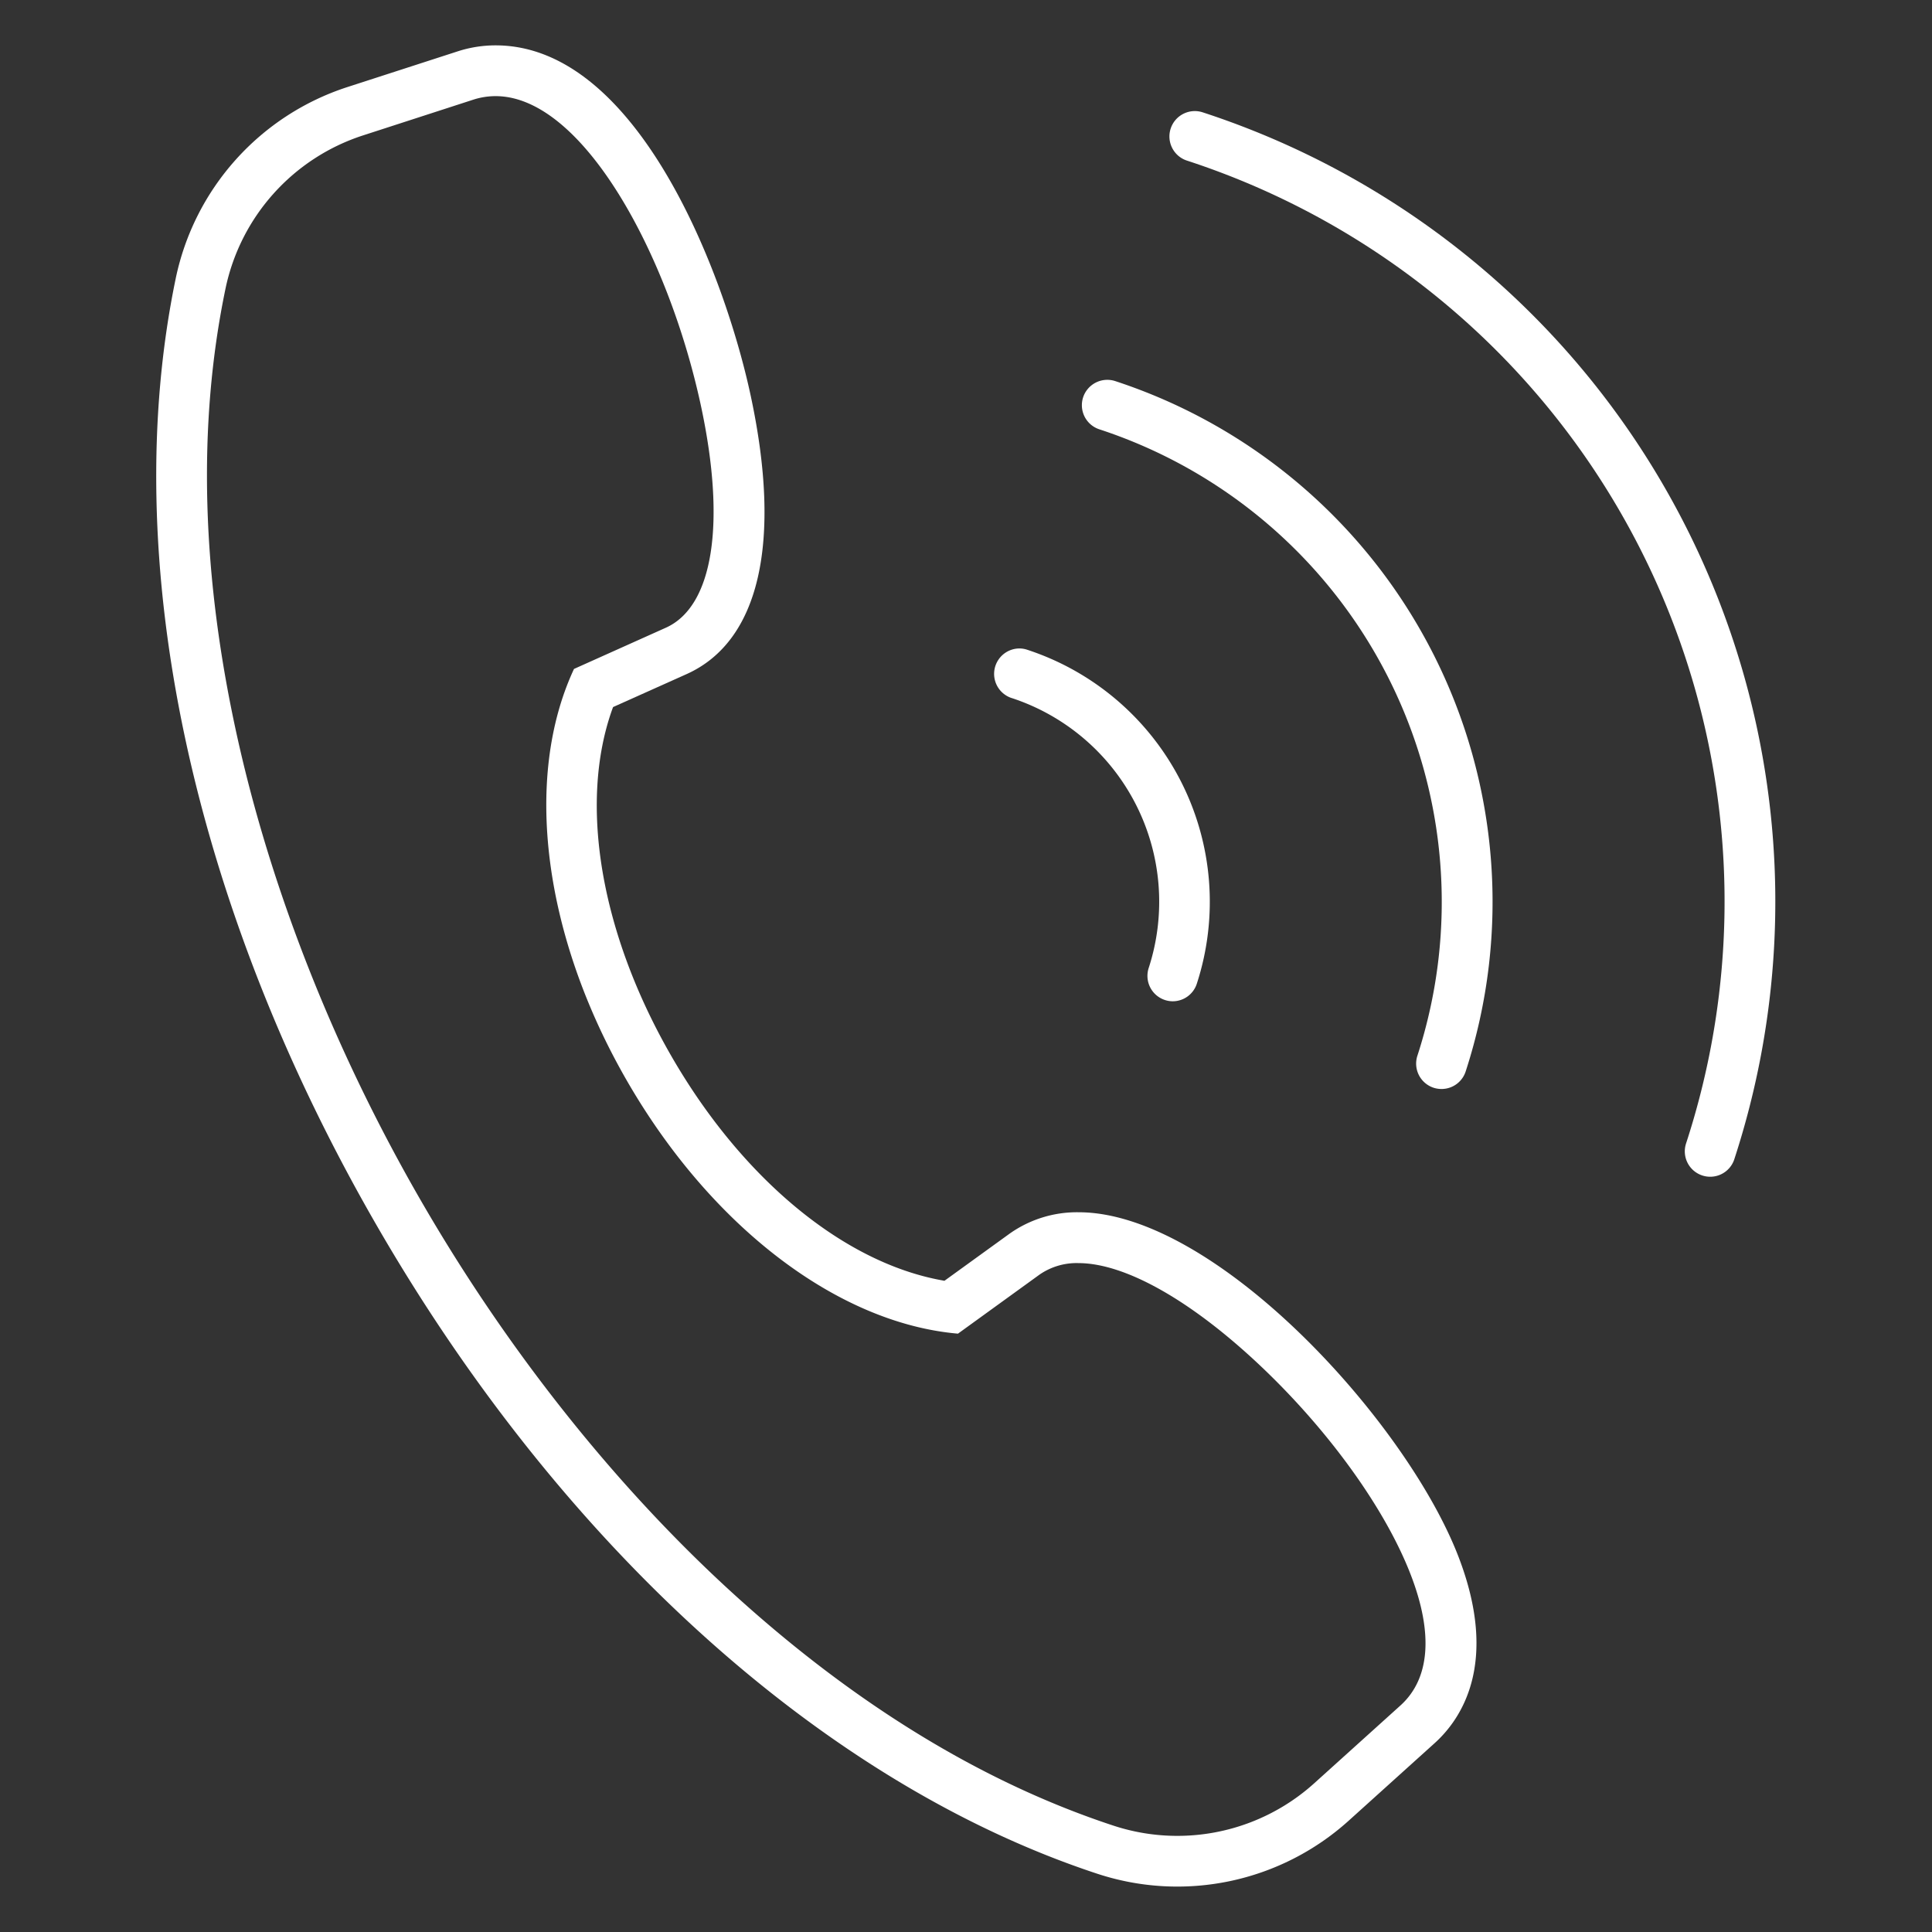
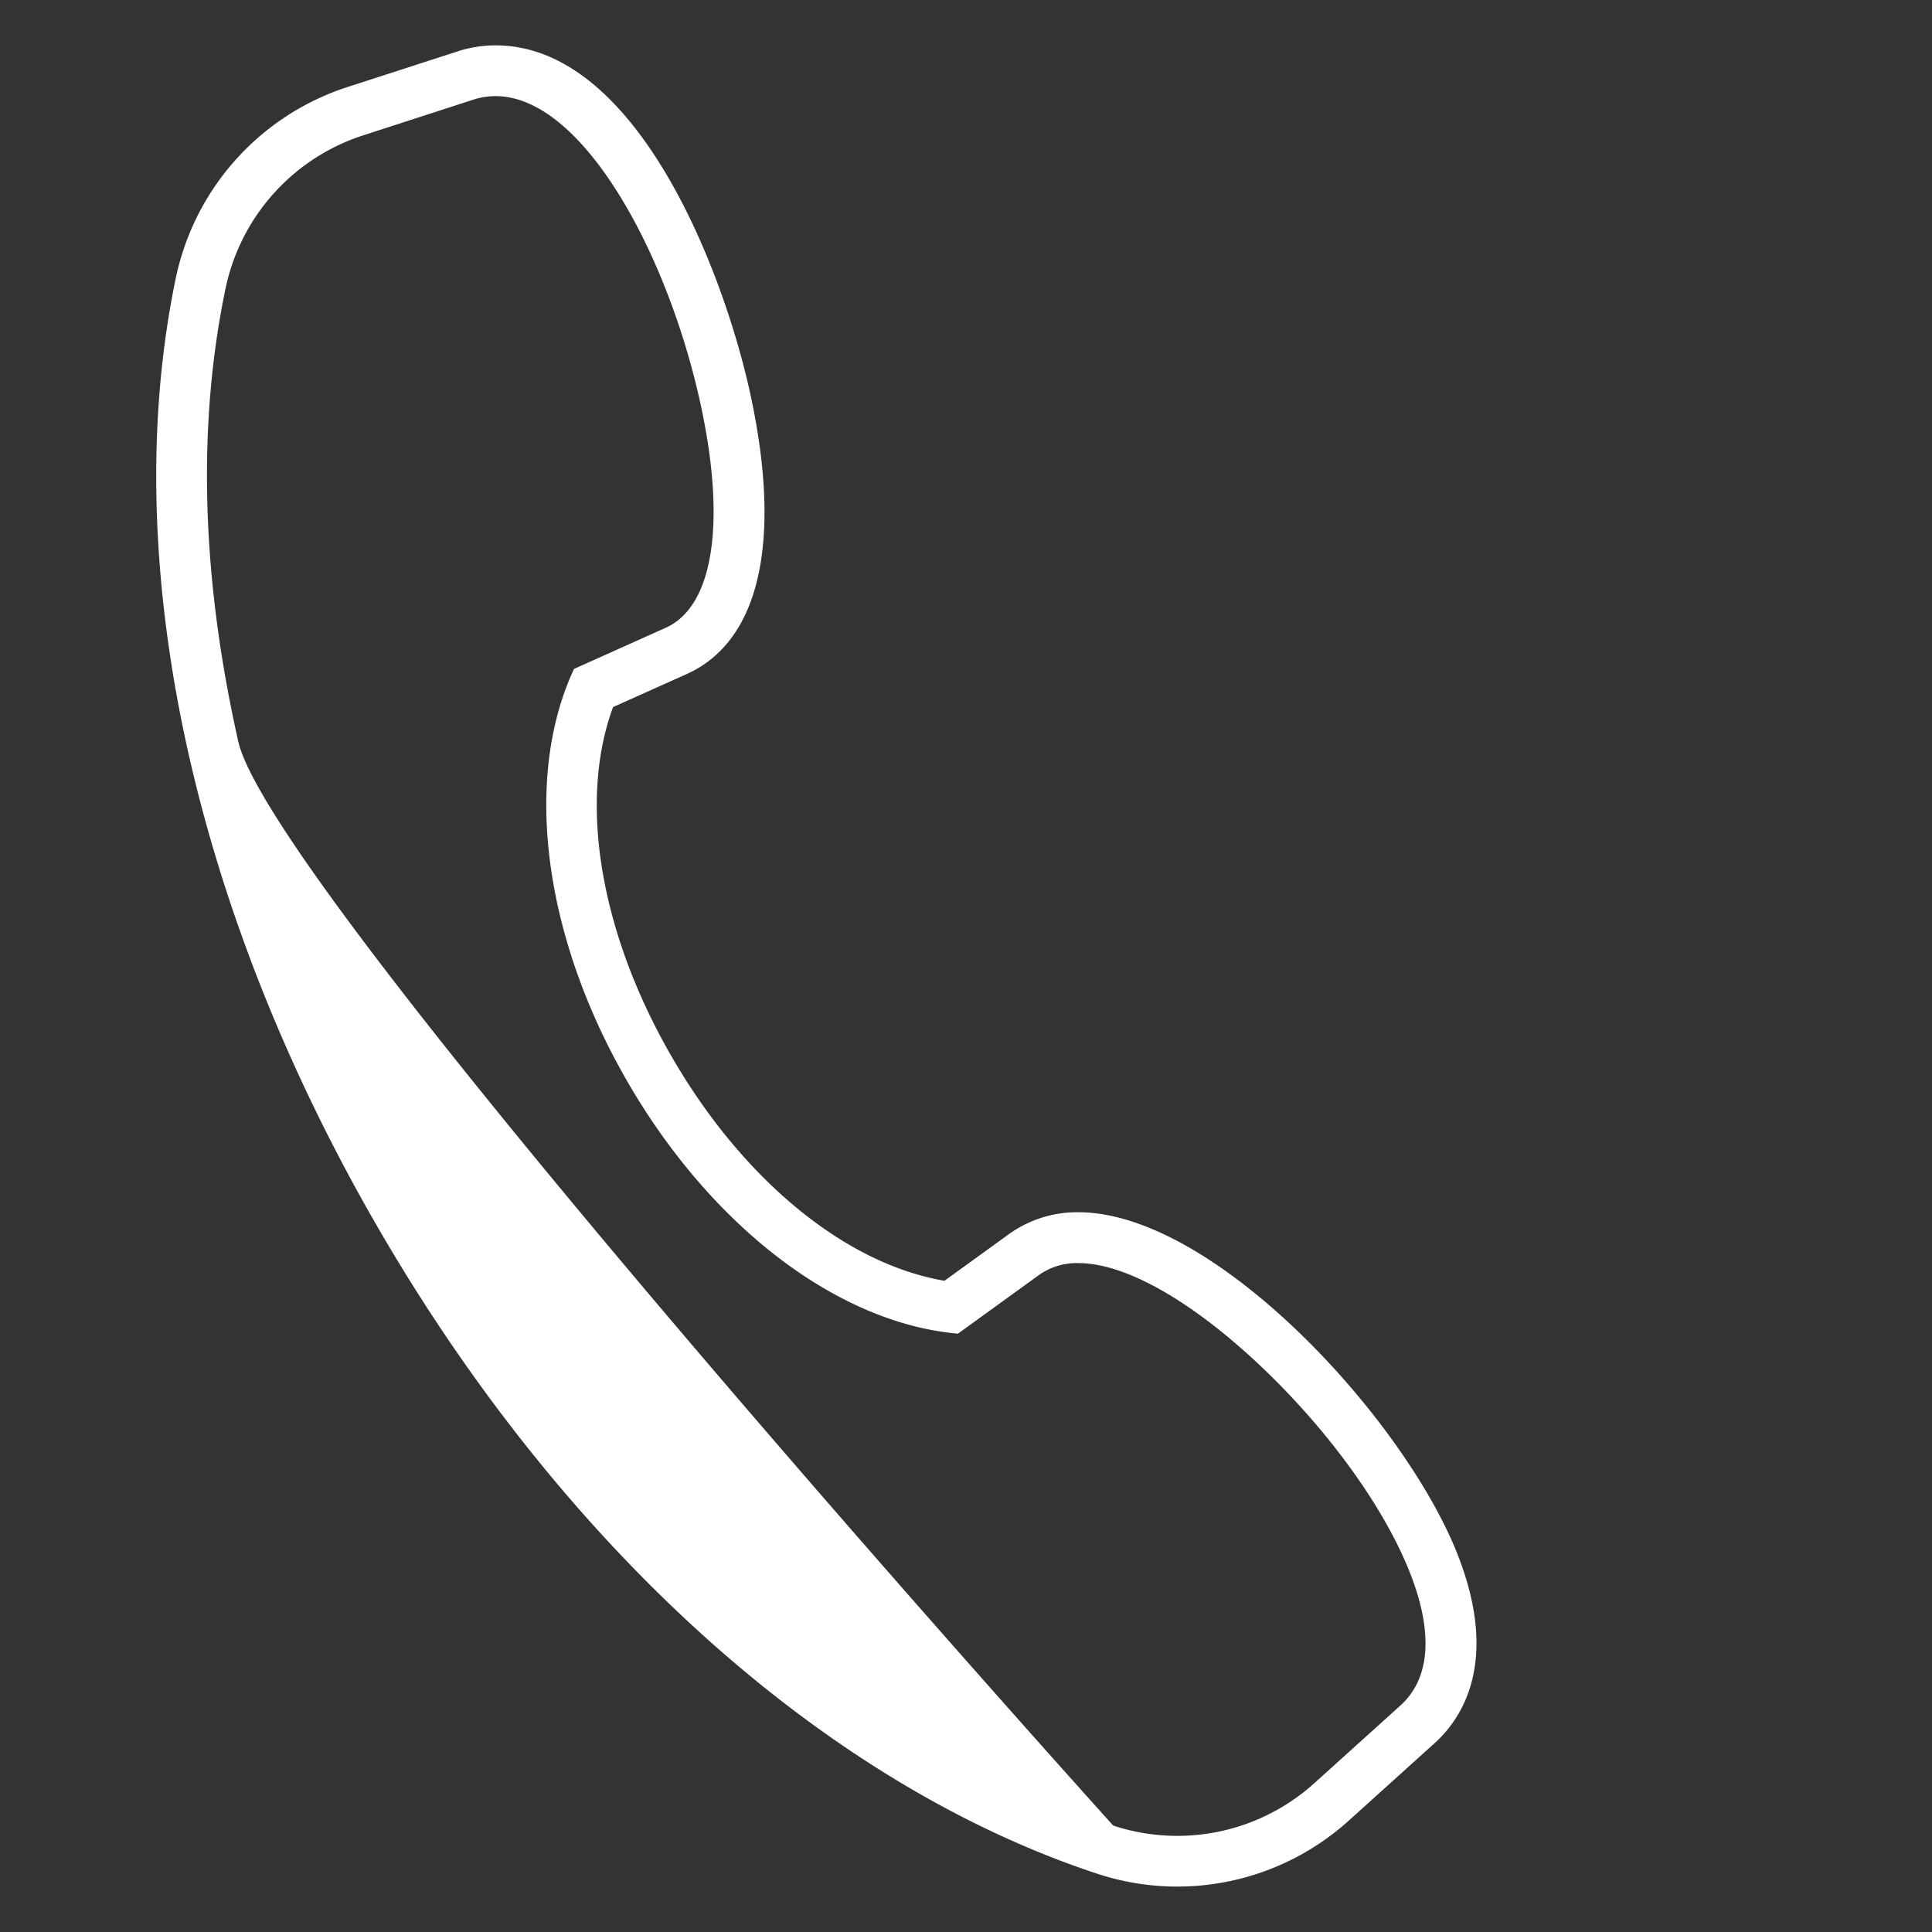
<svg xmlns="http://www.w3.org/2000/svg" id="Layer_1" data-name="Layer 1" viewBox="0 0 500 500">
  <rect x="0" y="0" width="500" height="500" fill="#333333" stroke="none" />
  <defs>
    <style>.cls-1{fill:#fff;}</style>
  </defs>
-   <path class="cls-1" d="M371.29,451.12c6.85-6.18,16.77-20.65,6.18-48.2-13.52-35.22-63-89.18-98.33-89.19a30.17,30.17,0,0,0-17.8,5.5l-16.92,12.24-.63-.12C218.23,326.71,192,305,173.73,273.29s-24-65.24-15.29-89.7l.22-.6,19.05-8.54c18.83-8.47,24.72-34.08,16.56-72.09-6.72-31.35-29.17-90.62-66-90.62a31.8,31.8,0,0,0-9.85,1.56L89.85,22.55A66.25,66.25,0,0,0,45.49,72c-15.07,72.5,3.9,161.89,52.06,245.25S213.65,461.76,284,484.93h0a66.21,66.21,0,0,0,65-13.7Zm-66.61,24a52.81,52.81,0,0,1-16.59-2.67c-34.3-11.3-67.89-32-99.84-61.4-29.89-27.54-57.32-62.24-79.32-100.33S70.58,231.53,61.66,191.88C52.12,149.49,51,110.07,58.36,74.7h0A53.08,53.08,0,0,1,93.9,35.06l28.57-9.26a18.79,18.79,0,0,1,5.79-.92c22.5,0,44.7,40.79,53.16,80.23,6.52,30.41,3.13,51.85-9.09,57.34l-23.78,10.67c-13.2,28.31-7.93,69.15,13.79,106.74s54.46,62.58,85.58,65.29L269,329.89a16.83,16.83,0,0,1,10.08-3h0c12.3,0,29.77,10,47.93,27.36,17.45,16.7,31.7,36.66,38.13,53.4,5.84,15.2,4.9,26.86-2.71,33.73l-22.3,20.12A52.88,52.88,0,0,1,304.68,475.12Z" />
-   <path class="cls-1" d="M448.84,300A214.84,214.84,0,0,0,311.31,29.09a6.57,6.57,0,1,0-4.08,12.49A201.69,201.69,0,0,1,436.35,295.93a6.57,6.57,0,0,0,4.2,8.28,6.56,6.56,0,0,0,8.29-4.2Z" />
-   <path class="cls-1" d="M379.31,277.3A141.83,141.83,0,0,0,288.6,98.62a6.59,6.59,0,0,0-8.29,4.21,6.57,6.57,0,0,0,4.21,8.28,128.73,128.73,0,0,1,82.3,162.11,6.58,6.58,0,0,0,4.2,8.29,6.74,6.74,0,0,0,2,.32A6.56,6.56,0,0,0,379.31,277.3Z" />
-   <path class="cls-1" d="M261.82,180.65a55.48,55.48,0,0,1,35.46,69.87,6.57,6.57,0,0,0,4.2,8.28,6.45,6.45,0,0,0,2,.33,6.56,6.56,0,0,0,6.25-4.53,68.63,68.63,0,0,0-43.87-86.44,6.4,6.4,0,0,0-2.06-.34,6.58,6.58,0,0,0-2,12.83Z" />
+   <path class="cls-1" d="M371.29,451.12c6.85-6.18,16.77-20.65,6.18-48.2-13.52-35.22-63-89.18-98.33-89.19a30.17,30.17,0,0,0-17.8,5.5l-16.92,12.24-.63-.12C218.23,326.71,192,305,173.73,273.29s-24-65.24-15.29-89.7l.22-.6,19.05-8.54c18.83-8.47,24.72-34.08,16.56-72.09-6.72-31.35-29.17-90.62-66-90.62a31.8,31.8,0,0,0-9.85,1.56L89.85,22.55A66.25,66.25,0,0,0,45.49,72c-15.07,72.5,3.9,161.89,52.06,245.25S213.65,461.76,284,484.93h0a66.21,66.21,0,0,0,65-13.7Zm-66.61,24a52.81,52.81,0,0,1-16.59-2.67S70.58,231.53,61.66,191.88C52.12,149.49,51,110.07,58.36,74.7h0A53.08,53.08,0,0,1,93.9,35.06l28.57-9.26a18.79,18.79,0,0,1,5.79-.92c22.5,0,44.7,40.79,53.16,80.23,6.52,30.41,3.13,51.85-9.09,57.34l-23.78,10.67c-13.2,28.31-7.93,69.15,13.79,106.74s54.46,62.58,85.58,65.29L269,329.89a16.83,16.83,0,0,1,10.08-3h0c12.3,0,29.77,10,47.93,27.36,17.45,16.7,31.7,36.66,38.13,53.4,5.84,15.2,4.9,26.86-2.71,33.73l-22.3,20.12A52.88,52.88,0,0,1,304.68,475.12Z" />
</svg>